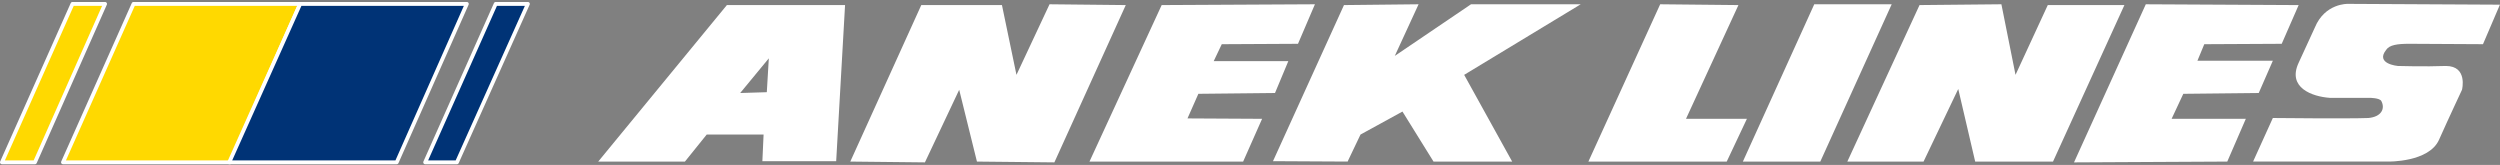
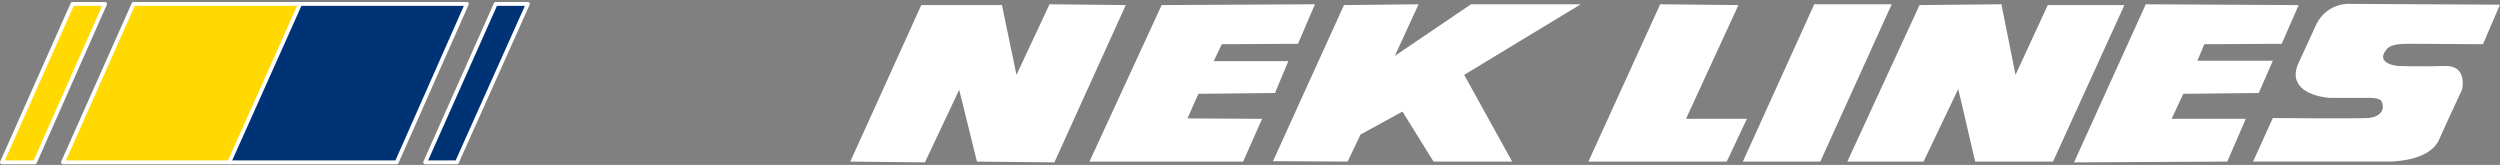
<svg xmlns="http://www.w3.org/2000/svg" width="100%" height="100%" viewBox="0 0 485 32" version="1.1" xml:space="preserve" style="fill-rule:evenodd;clip-rule:evenodd;stroke-linejoin:round;stroke-miterlimit:2;">
  <rect x="0" y="0" width="485" height="32" fill="#808080" stroke="none" />
  <g>
    <path d="M178.729,0.985l15.649,0l2.817,13.537l6.416,-13.693l14.789,0.156l-13.85,30.516l-15.023,-0.156l-3.443,-13.928l-6.651,14.084l-14.475,-0.156l13.771,-30.36Z" style="fill:#fff;fill-rule:nonzero;" />
    <path d="M225.364,0.985l29.733,-0.156l-3.286,7.668l-14.789,0.078l-1.564,3.287l14.475,0l-2.582,6.181l-14.867,0.156l-2.112,4.773l14.475,0.079l-3.678,8.294l-29.811,0l14.006,-30.36Z" style="fill:#fff;fill-rule:nonzero;" />
    <path d="M260.731,0.985l14.475,-0.156l-4.616,10.015l14.788,-10.015l21.283,0l-22.613,13.693l9.312,16.823l-15.258,0l-6.025,-9.703l-8.138,4.46l-2.504,5.243l-14.475,-0.078l13.771,-30.282Z" style="fill:#fff;fill-rule:nonzero;" />
    <path d="M322.076,0.829l15.18,0.156l-10.172,22.066l11.815,0l-3.913,8.294l-26.838,0l13.928,-30.516Z" style="fill:#fff;fill-rule:nonzero;" />
    <path d="M351.966,0.829l15.023,0l-13.85,30.516l-15.023,0l13.85,-30.516Z" style="fill:#fff;fill-rule:nonzero;" />
    <path d="M358.382,31.345l14.788,0l6.73,-14.085l3.286,14.085l15.101,0l13.85,-30.36l-14.867,0l-6.259,13.537l-2.739,-13.693l-15.884,0.156l-14.006,30.36Z" style="fill:#fff;fill-rule:nonzero;" />
    <path d="M445.939,0.985l-3.286,7.512l-15.023,0.078l-1.331,3.208l14.632,0l-2.738,6.26l-14.632,0.156l-2.269,4.852l14.397,0l-3.599,8.294l-29.734,0.156l13.928,-30.672l29.655,0.156Z" style="fill:#fff;fill-rule:nonzero;" />
    <g>
      <path d="M481.698,8.575l3.286,-7.668l-29.499,-0.156c0,0 -4.46,-0.157 -6.416,4.616c-2.113,4.617 -3.13,6.808 -3.13,6.808c-2.269,4.851 2.661,6.572 6.025,6.807l7.746,0c0,0 1.957,0 2.27,0.626c0.782,1.487 0,3.051 -2.504,3.286c-3.834,0.157 -18.545,0 -18.545,0l-3.834,8.451l26.213,0c0,0 7.903,0.156 9.859,-4.226c1.956,-4.381 4.46,-9.702 4.46,-9.702c0,0 1.173,-4.617 -3.13,-4.617c-4.069,0.157 -9.311,0 -9.311,0c0,0 -4.46,-0.391 -2.269,-3.129c0.626,-0.939 2.112,-1.174 4.46,-1.174c2.503,0 14.319,0.078 14.319,0.078" style="fill:#fff;fill-rule:nonzero;" />
    </g>
-     <path d="M143.597,18.043l5.164,-0.157l0.391,-6.572l-5.555,6.729Zm-2.582,-17.058l22.926,0l-1.722,30.282l-14.319,0l0.235,-5.165l-11.033,0l-4.225,5.243l-16.823,0l24.961,-30.36Z" style="fill:#fff;fill-rule:nonzero;" />
  </g>
  <g>
    <path d="M12.219,31.489l32.411,0l13.605,-30.731l-32.331,0l-13.685,30.731Z" style="fill:#ffd900;fill-rule:nonzero;stroke:#fff;stroke-width:0.75px;" />
    <path d="M0.375,31.489l6.402,0l13.605,-30.731l-6.322,0l-13.685,30.731Z" style="fill:#ffd900;fill-rule:nonzero;stroke:#fff;stroke-width:0.75px;" />
    <path d="M90.566,0.758l-32.331,0l-13.765,30.731l32.491,0l13.605,-30.731Z" style="fill:#003376;fill-rule:nonzero;stroke:#fff;stroke-width:0.75px;" />
    <path d="M102.41,0.758l-6.242,0l-13.685,30.731l6.162,0l13.765,-30.731Z" style="fill:#003376;fill-rule:nonzero;stroke:#fff;stroke-width:0.75px;" />
  </g>
</svg>